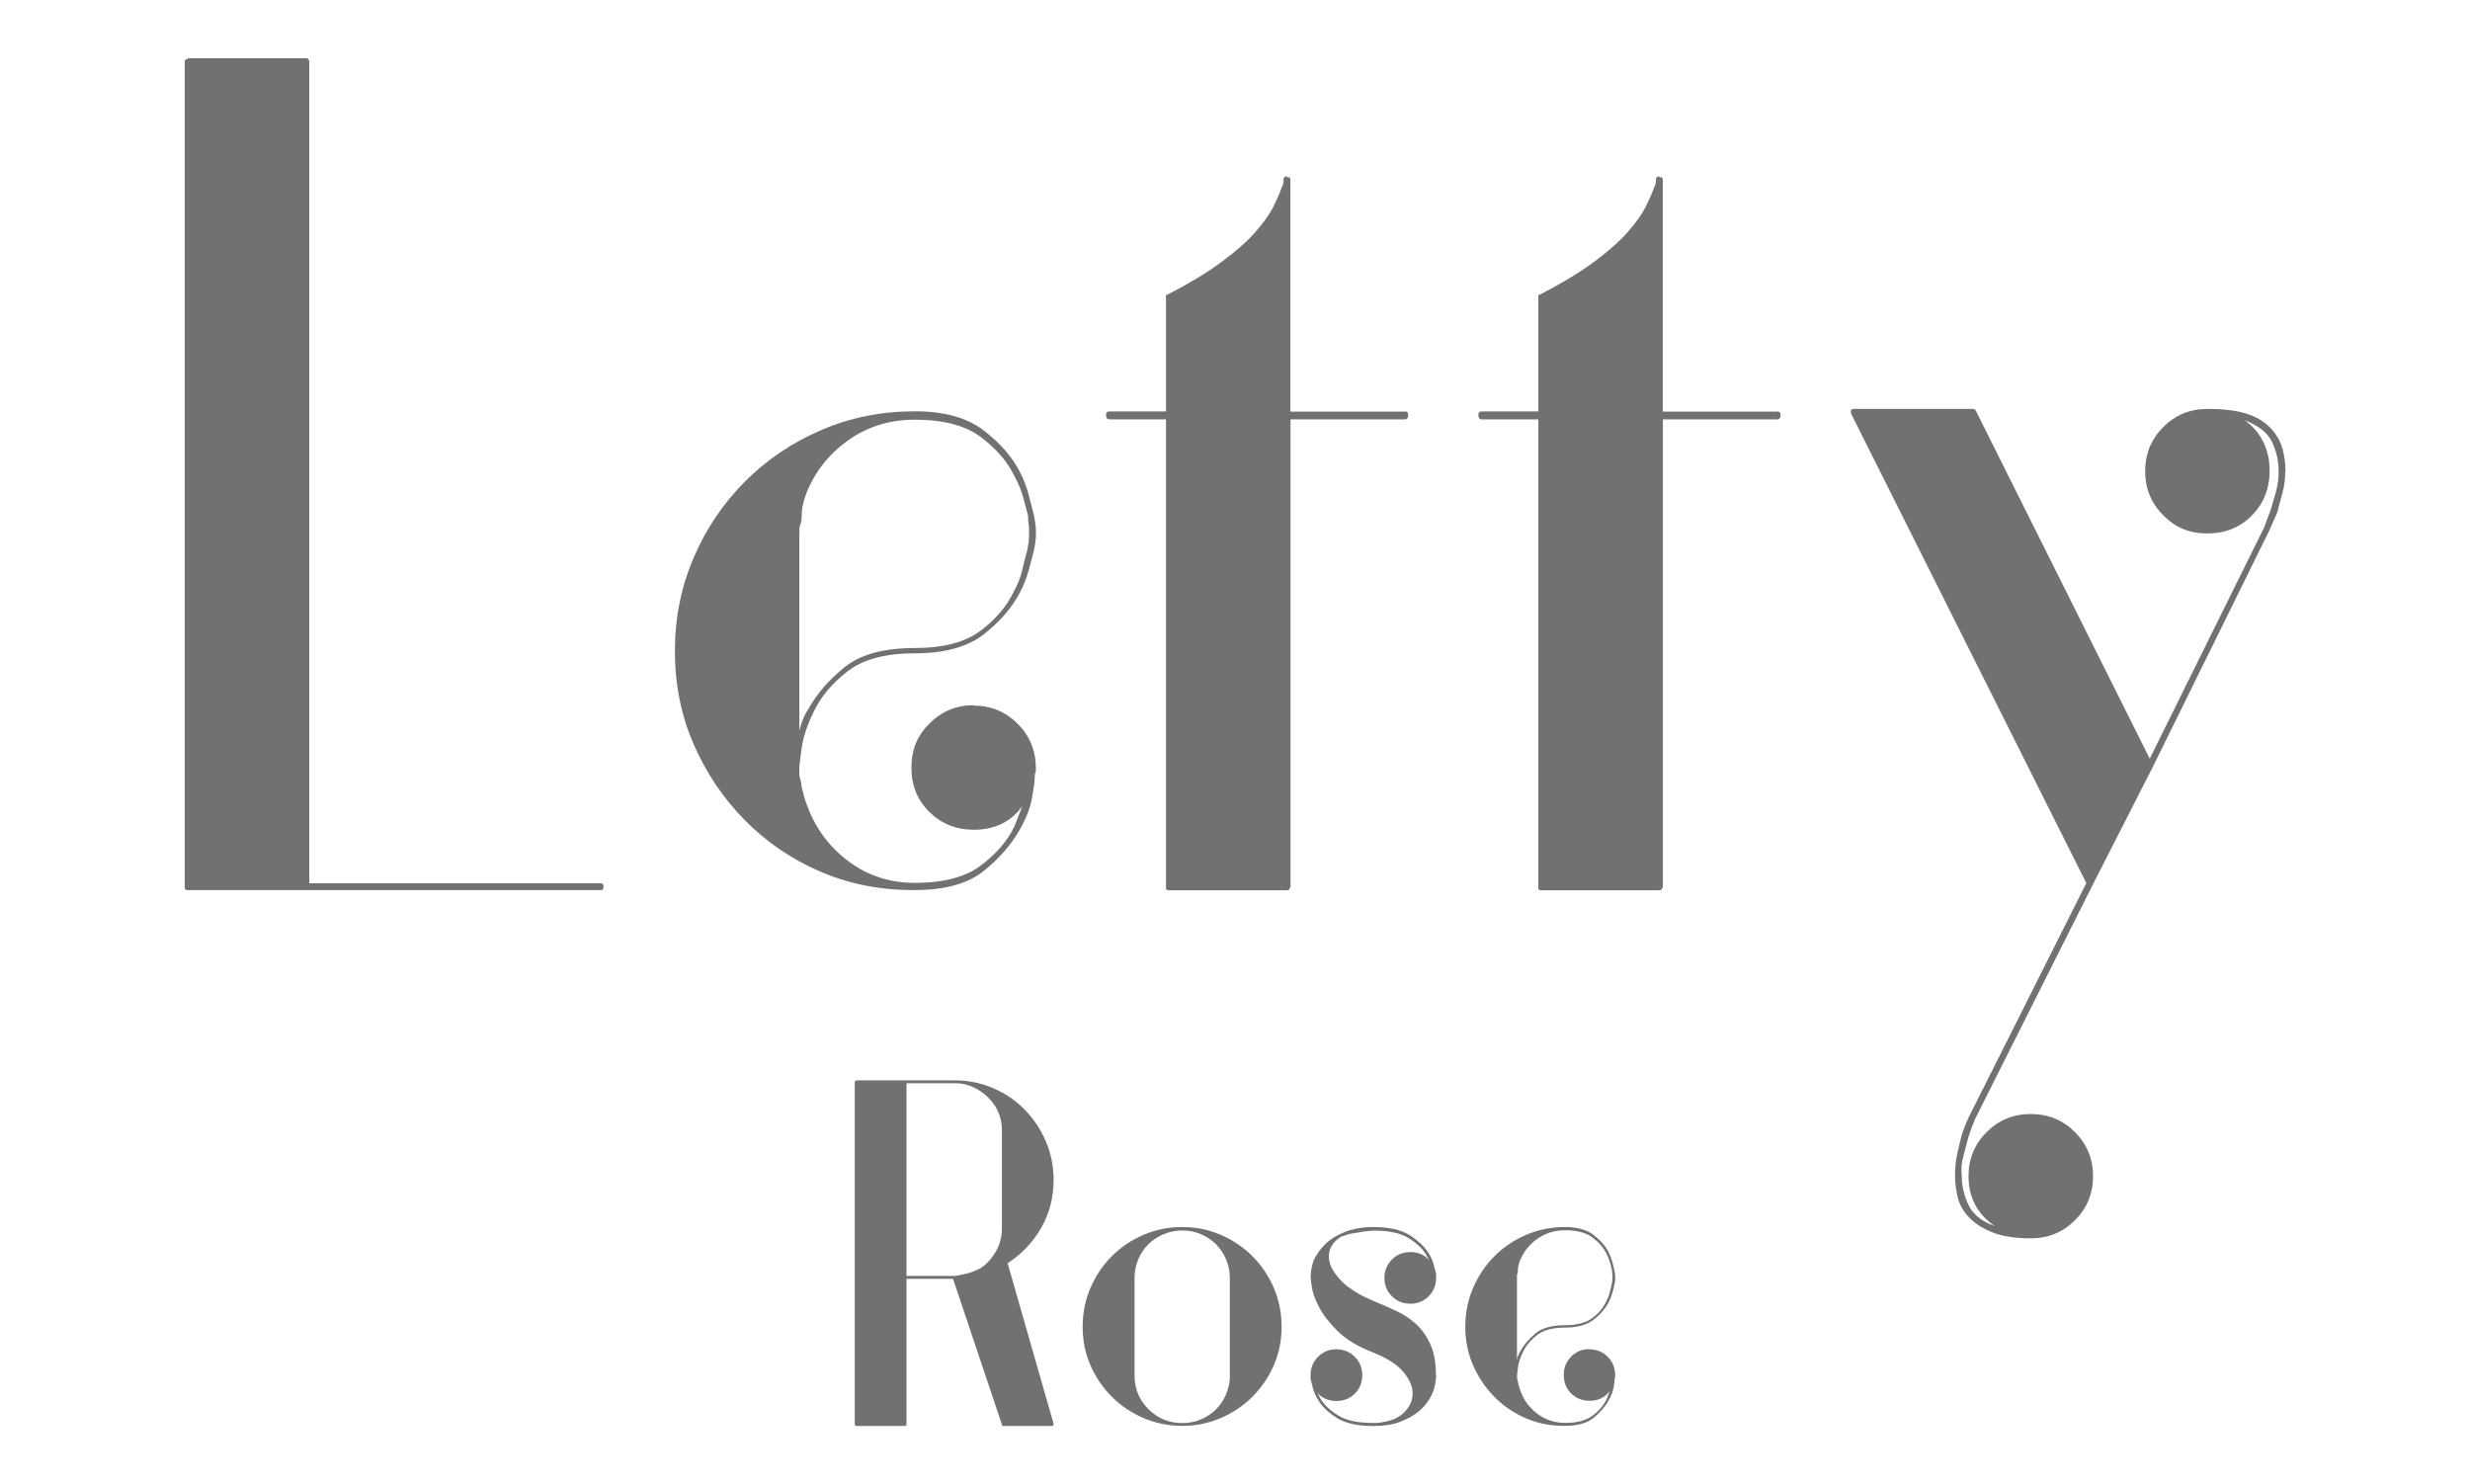
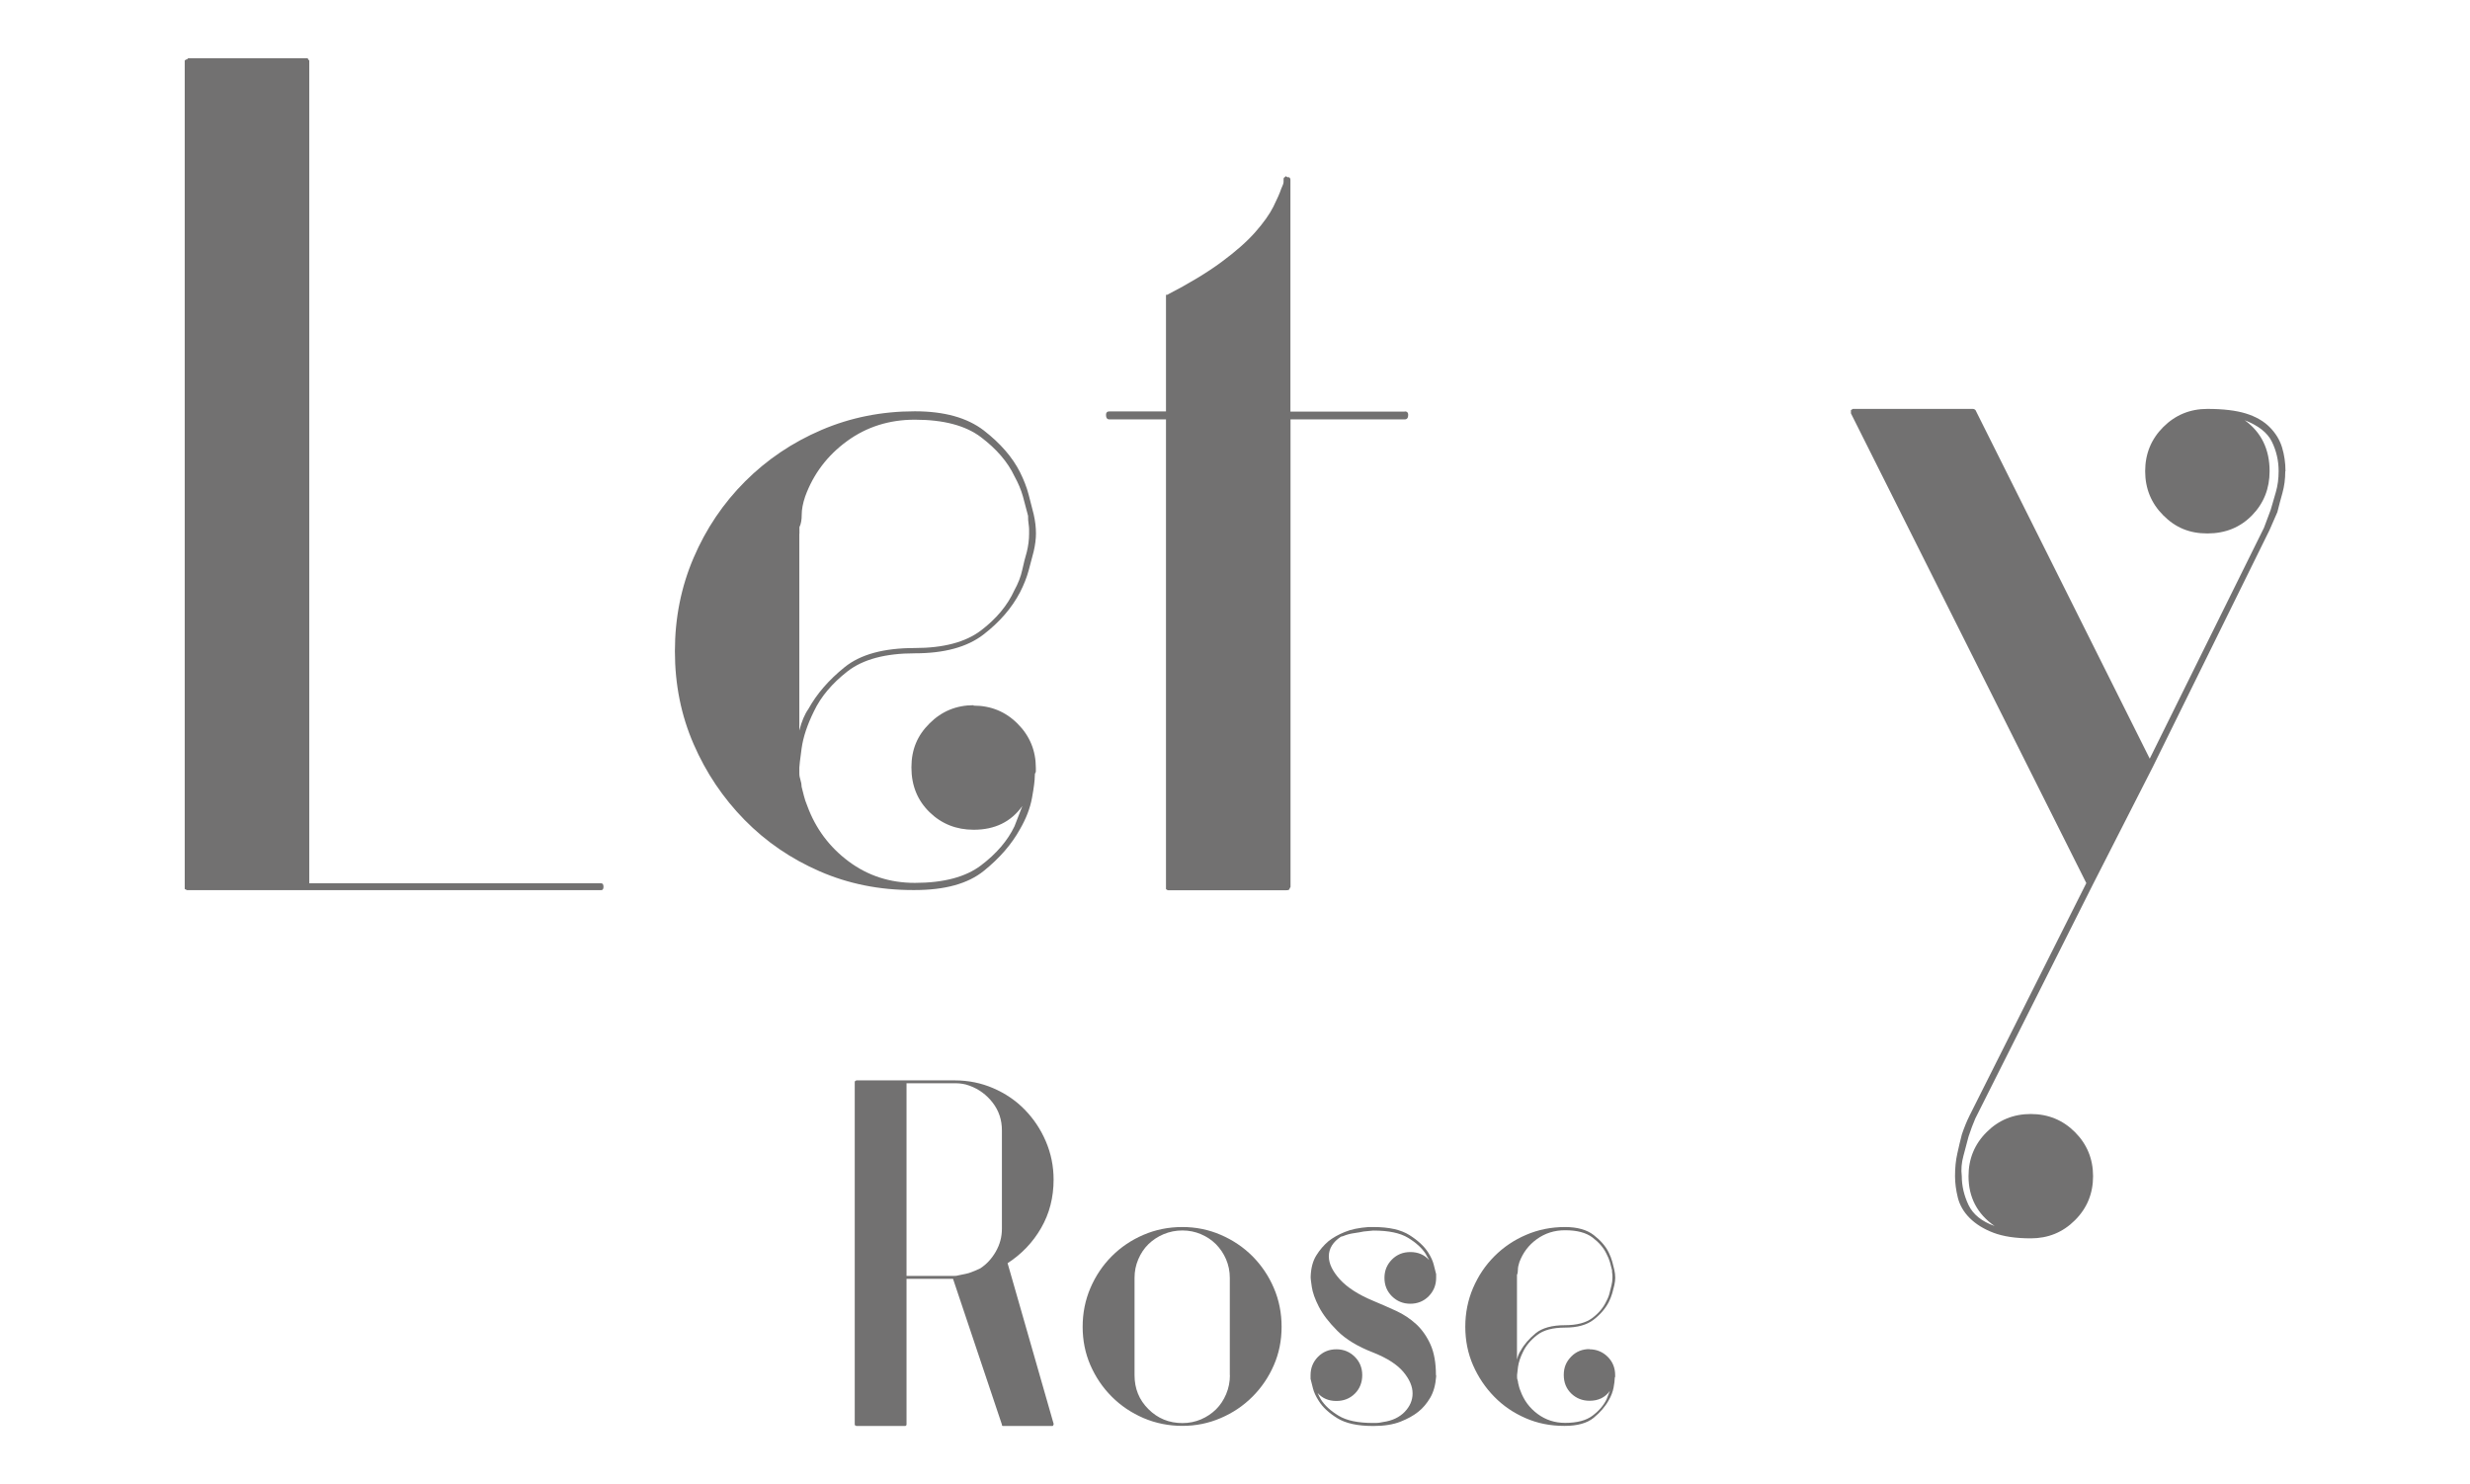
<svg xmlns="http://www.w3.org/2000/svg" id="_レイヤー_3" viewBox="0 0 238 143">
  <defs>
    <style>.cls-1{fill:#727171;stroke-width:0px;}</style>
  </defs>
  <path class="cls-1" d="M57.93,85.11c.14,0,.22.11.22.33s-.07.33-.22.33H18.02l-.22-.11V5.83c.07-.07.14-.11.22-.11l.11-.11h11.45c.07,0,.11.04.11.11l.11.11v79.28h28.14Z" />
-   <path class="cls-1" d="M93.81,67.99c1.67,0,3.09.58,4.25,1.75,1.16,1.16,1.75,2.58,1.75,4.25v.33c0,.07-.02.13-.05.16-.04.04-.05.13-.05.27,0,.44-.09,1.14-.27,2.13-.18.98-.56,1.98-1.15,3-.8,1.45-1.96,2.8-3.49,4.03-1.53,1.24-3.75,1.85-6.65,1.85h-.22c-3.2,0-6.18-.6-8.94-1.8-2.76-1.2-5.18-2.85-7.25-4.96-2.07-2.11-3.71-4.54-4.91-7.31-1.2-2.76-1.8-5.74-1.8-8.94s.6-6.2,1.8-9c1.2-2.8,2.85-5.25,4.96-7.36s4.56-3.76,7.36-4.96c2.8-1.2,5.8-1.8,9-1.8,2.84,0,5.05.62,6.65,1.85,1.6,1.24,2.76,2.58,3.49,4.03.36.73.64,1.44.82,2.13.18.69.34,1.33.49,1.91.15.65.22,1.27.22,1.85,0,.51-.07,1.09-.22,1.74-.15.58-.31,1.2-.49,1.85-.18.65-.45,1.35-.82,2.07-.8,1.53-1.98,2.89-3.54,4.09-1.56,1.2-3.76,1.8-6.6,1.8s-5,.58-6.49,1.74c-1.49,1.16-2.56,2.44-3.22,3.82-.65,1.31-1.05,2.51-1.2,3.6-.15,1.09-.22,1.71-.22,1.85v.55c0,.22.04.44.11.65.07.22.11.44.11.65.07.29.14.58.22.87.07.29.18.62.33.98.8,2.18,2.13,3.96,3.98,5.34,1.85,1.38,3.98,2.07,6.38,2.07,2.76,0,4.89-.56,6.38-1.69,1.49-1.13,2.56-2.38,3.22-3.76.14-.36.27-.69.38-.98.11-.29.24-.62.38-.98-1.09,1.53-2.65,2.29-4.69,2.29-1.67,0-3.09-.56-4.25-1.69-1.16-1.13-1.75-2.56-1.75-4.31s.58-3.09,1.75-4.25c1.16-1.16,2.58-1.75,4.25-1.75ZM77.02,51.42v18.97c.22-.87.51-1.56.87-2.07.8-1.45,1.96-2.8,3.49-4.03,1.53-1.24,3.78-1.85,6.76-1.85,2.76,0,4.89-.56,6.38-1.69,1.49-1.13,2.56-2.42,3.22-3.87.36-.65.62-1.31.76-1.96.14-.65.29-1.24.44-1.74.14-.58.22-1.16.22-1.74v-.44c0-.14-.02-.33-.05-.54-.04-.22-.05-.47-.05-.76-.15-.58-.31-1.2-.49-1.85-.18-.65-.46-1.31-.82-1.96-.65-1.38-1.73-2.63-3.22-3.76-1.49-1.13-3.62-1.69-6.38-1.69-2.47,0-4.65.69-6.54,2.07-1.89,1.38-3.24,3.16-4.03,5.34-.22.65-.33,1.24-.33,1.74s-.07.91-.22,1.2v.65Z" />
+   <path class="cls-1" d="M93.81,67.99c1.67,0,3.09.58,4.25,1.75,1.16,1.16,1.75,2.58,1.75,4.25v.33c0,.07-.02.13-.05.16-.04.04-.05.13-.05.27,0,.44-.09,1.14-.27,2.13-.18.98-.56,1.98-1.15,3-.8,1.45-1.96,2.8-3.49,4.03-1.53,1.24-3.75,1.85-6.65,1.85h-.22c-3.2,0-6.18-.6-8.94-1.8-2.76-1.2-5.18-2.85-7.25-4.96-2.07-2.11-3.71-4.54-4.91-7.31-1.2-2.76-1.8-5.74-1.8-8.94s.6-6.2,1.8-9c1.2-2.8,2.85-5.25,4.96-7.36s4.56-3.76,7.36-4.96c2.8-1.2,5.8-1.8,9-1.8,2.84,0,5.05.62,6.65,1.85,1.6,1.24,2.76,2.58,3.49,4.03.36.73.64,1.44.82,2.13.18.69.34,1.33.49,1.91.15.65.22,1.27.22,1.85,0,.51-.07,1.09-.22,1.74-.15.58-.31,1.2-.49,1.85-.18.65-.45,1.35-.82,2.07-.8,1.53-1.98,2.89-3.54,4.09-1.56,1.2-3.76,1.8-6.6,1.8s-5,.58-6.49,1.74c-1.49,1.16-2.56,2.44-3.22,3.82-.65,1.31-1.05,2.51-1.2,3.6-.15,1.09-.22,1.71-.22,1.85v.55c0,.22.04.44.11.65.07.22.11.44.11.65.07.29.14.58.22.87.07.29.18.62.33.98.8,2.18,2.13,3.96,3.98,5.34,1.85,1.38,3.98,2.07,6.38,2.07,2.76,0,4.89-.56,6.38-1.69,1.49-1.13,2.56-2.38,3.22-3.76.14-.36.27-.69.38-.98.11-.29.24-.62.38-.98-1.09,1.53-2.65,2.29-4.69,2.29-1.67,0-3.09-.56-4.25-1.69-1.16-1.13-1.75-2.56-1.75-4.31s.58-3.09,1.75-4.25c1.16-1.16,2.58-1.75,4.25-1.75ZM77.02,51.42v18.97c.22-.87.51-1.56.87-2.07.8-1.45,1.96-2.8,3.49-4.03,1.53-1.24,3.78-1.85,6.76-1.85,2.76,0,4.89-.56,6.38-1.69,1.49-1.13,2.56-2.42,3.22-3.87.36-.65.62-1.31.76-1.96.14-.65.29-1.24.44-1.74.14-.58.22-1.16.22-1.74v-.44c0-.14-.02-.33-.05-.54-.04-.22-.05-.47-.05-.76-.15-.58-.31-1.2-.49-1.85-.18-.65-.46-1.31-.82-1.96-.65-1.38-1.73-2.63-3.22-3.76-1.49-1.13-3.62-1.69-6.38-1.69-2.47,0-4.65.69-6.54,2.07-1.89,1.38-3.24,3.16-4.03,5.34-.22.65-.33,1.24-.33,1.74s-.07.91-.22,1.2v.65" />
  <path class="cls-1" d="M135.36,39.64c.22,0,.33.11.33.33,0,.29-.11.44-.33.44h-11.01v45.04l-.11.22c0,.07-.11.11-.33.11h-11.34c-.07,0-.15-.04-.22-.11v-45.26h-5.45c-.22,0-.33-.14-.33-.44,0-.22.11-.33.33-.33h5.45v-11.23h.11c2.11-1.09,3.85-2.14,5.23-3.16,1.38-1.02,2.47-1.98,3.27-2.89.8-.91,1.38-1.73,1.74-2.45.36-.73.62-1.31.76-1.74.14-.29.22-.51.22-.65v-.22c0-.14.04-.22.11-.22l.11-.11c.07.07.14.11.22.11h.11c.07.07.11.15.11.22v22.36h11.01Z" />
-   <path class="cls-1" d="M171.24,39.64c.22,0,.33.11.33.33,0,.29-.11.44-.33.44h-11.01v45.04l-.11.22c0,.07-.11.11-.33.11h-11.34c-.07,0-.15-.04-.22-.11v-45.26h-5.45c-.22,0-.33-.14-.33-.44,0-.22.11-.33.33-.33h5.45v-11.23h.11c2.11-1.09,3.85-2.14,5.23-3.16,1.38-1.02,2.47-1.98,3.27-2.89.8-.91,1.38-1.73,1.74-2.45.36-.73.62-1.31.76-1.74.14-.29.22-.51.22-.65v-.22c0-.14.04-.22.11-.22l.11-.11c.07.07.14.11.22.11h.11c.07.07.11.15.11.22v22.36h11.01Z" />
  <path class="cls-1" d="M220.2,45.42c0,.73-.09,1.42-.27,2.07-.18.65-.35,1.27-.49,1.85-.29.65-.54,1.24-.76,1.74l-11.23,22.79-5.78,11.34-11.34,22.57c-.22.51-.44,1.09-.65,1.74-.15.58-.31,1.2-.49,1.85-.18.65-.24,1.31-.16,1.96,0,.94.22,1.87.65,2.78.44.91,1.27,1.58,2.51,2.02-1.67-1.16-2.51-2.76-2.51-4.8,0-1.67.58-3.09,1.75-4.25,1.16-1.16,2.58-1.74,4.25-1.74s3.09.58,4.25,1.74c1.16,1.16,1.75,2.58,1.75,4.25s-.58,3.09-1.75,4.25c-1.16,1.16-2.58,1.74-4.25,1.74-1.46,0-2.65-.18-3.6-.54-.95-.36-1.71-.84-2.29-1.42s-.96-1.24-1.14-1.96c-.18-.73-.27-1.42-.27-2.07,0-.8.07-1.53.22-2.18.14-.65.29-1.27.44-1.85.22-.65.47-1.27.76-1.85l11.23-22.36-22.68-45.26v-.33c.07,0,.11-.02.11-.05,0-.04.04-.05.11-.05h11.56c.07,0,.14.04.22.11l16.79,33.59,11.01-22.25c.22-.58.44-1.16.65-1.74.14-.51.31-1.07.49-1.69.18-.62.27-1.29.27-2.02,0-1.02-.22-1.96-.65-2.84s-1.31-1.56-2.62-2.07c1.6,1.16,2.4,2.8,2.4,4.91,0,1.67-.56,3.09-1.69,4.25-1.13,1.16-2.56,1.75-4.31,1.75s-3.09-.58-4.25-1.75c-1.16-1.16-1.74-2.58-1.74-4.25s.58-3.09,1.74-4.25c1.16-1.16,2.58-1.75,4.25-1.75,1.53,0,2.76.15,3.71.44.94.29,1.71.73,2.29,1.31.58.58.98,1.24,1.2,1.96.22.73.33,1.49.33,2.29Z" />
  <path class="cls-1" d="M97.09,121.72l4.44,15.49s-.02.08-.05.14l-.05.05h-4.8c-.06,0-.09-.05-.09-.14l-4.71-14.04h-4.48v14.08l-.05.05-.05.05h-4.75s-.05-.02-.05-.05c-.06,0-.09-.02-.09-.05v-33.1s.06-.05.09-.05l.05-.05h9.51c1.3,0,2.53.25,3.69.75,1.16.5,2.17,1.18,3.03,2.06.86.88,1.54,1.89,2.04,3.06s.75,2.39.75,3.69c0,1.72-.4,3.28-1.2,4.66-.8,1.39-1.88,2.52-3.24,3.4ZM96.54,118.37v-9.46c0-1-.29-1.88-.88-2.65s-1.34-1.32-2.24-1.65c-.24-.09-.47-.15-.68-.18-.21-.03-.39-.05-.54-.05h-4.85v18.56h4.62c.12,0,.24-.01.36-.05.12-.03.26-.06.43-.09.17-.03.37-.07.61-.14.36-.12.72-.27,1.09-.45.6-.39,1.1-.93,1.49-1.61.39-.68.59-1.41.59-2.2v-.05Z" />
  <path class="cls-1" d="M113.93,118.23c1.3,0,2.53.25,3.69.75,1.16.5,2.18,1.18,3.06,2.06.87.88,1.56,1.89,2.06,3.06.5,1.16.75,2.41.75,3.74s-.25,2.57-.75,3.71c-.5,1.15-1.19,2.16-2.06,3.03-.88.88-1.89,1.56-3.06,2.06-1.16.5-2.39.75-3.69.75s-2.57-.25-3.74-.75c-1.16-.5-2.18-1.18-3.06-2.06-.88-.88-1.56-1.89-2.06-3.03-.5-1.15-.75-2.38-.75-3.71s.25-2.57.75-3.74c.5-1.16,1.18-2.18,2.06-3.06s1.89-1.56,3.06-2.06c1.16-.5,2.41-.75,3.74-.75ZM118.5,132.5v-9.37c0-.63-.12-1.23-.36-1.79-.24-.56-.57-1.04-.97-1.45-.41-.41-.89-.73-1.45-.97-.56-.24-1.16-.36-1.79-.36s-1.24.12-1.81.36c-.57.24-1.06.57-1.47.97s-.73.89-.97,1.45c-.24.56-.36,1.15-.36,1.79v9.37c0,1.3.44,2.39,1.34,3.28.89.89,1.98,1.34,3.28,1.34.63,0,1.23-.12,1.79-.36.56-.24,1.04-.57,1.45-.97.41-.41.73-.9.97-1.47.24-.57.36-1.18.36-1.81Z" />
  <path class="cls-1" d="M138.38,132.5v.14c-.06.82-.25,1.49-.57,2.04-.32.54-.7,1-1.16,1.36-.45.36-1.03.68-1.72.95-.69.27-1.55.41-2.58.41h-.05c-1.48,0-2.63-.25-3.44-.75s-1.42-1.06-1.81-1.7c-.27-.42-.45-.82-.54-1.18-.09-.36-.17-.66-.23-.91v-.36c0-.69.24-1.28.72-1.77.48-.48,1.07-.72,1.77-.72s1.28.24,1.77.72c.48.48.72,1.07.72,1.77s-.24,1.32-.72,1.79c-.48.47-1.07.7-1.77.7-.76,0-1.36-.26-1.81-.77.09.21.2.42.32.63.36.57.93,1.09,1.7,1.56.77.47,1.88.7,3.33.7h.29c.17,0,.39-.03.66-.09.88-.12,1.57-.45,2.08-.97.51-.53.77-1.12.77-1.79s-.29-1.35-.88-2.06c-.59-.71-1.56-1.34-2.92-1.88-1.48-.57-2.63-1.27-3.44-2.08-.82-.82-1.41-1.59-1.79-2.33-.38-.74-.6-1.37-.68-1.9-.08-.53-.11-.82-.11-.88v-.14c.03-.82.21-1.49.54-2.02.33-.53.72-.99,1.18-1.38.42-.33.94-.63,1.56-.88.62-.26,1.38-.41,2.29-.48h.5c1.48,0,2.63.26,3.44.77s1.42,1.07,1.81,1.68c.27.42.45.82.54,1.18.09.36.17.66.23.91v.36c0,.69-.24,1.28-.72,1.77-.48.48-1.07.72-1.77.72s-1.28-.24-1.77-.72c-.48-.48-.72-1.07-.72-1.77s.24-1.28.72-1.77c.48-.48,1.07-.72,1.77-.72.75,0,1.36.26,1.81.77-.06-.12-.11-.22-.16-.29-.05-.07-.1-.17-.16-.29-.36-.57-.93-1.09-1.7-1.56-.77-.47-1.88-.7-3.33-.7h-.05c-.27.03-.57.06-.91.09-.27.06-.58.11-.93.16-.35.05-.7.14-1.06.29-.03,0-.05,0-.07.02-.02.02-.05.02-.11.02-.78.51-1.18,1.15-1.18,1.9,0,.7.35,1.43,1.06,2.22.71.78,1.79,1.48,3.24,2.08.72.3,1.45.62,2.17.95s1.37.76,1.95,1.29c.57.53,1.03,1.19,1.38,1.97.35.79.52,1.77.52,2.94Z" />
  <path class="cls-1" d="M153.14,130.01c.69,0,1.28.24,1.77.72.48.48.72,1.07.72,1.77v.14s0,.05-.02.07c-.02.02-.02.05-.02.11,0,.18-.04.48-.11.88-.08.41-.23.82-.48,1.24-.33.6-.82,1.16-1.45,1.68-.63.51-1.56.77-2.76.77h-.09c-1.33,0-2.57-.25-3.71-.75-1.15-.5-2.15-1.18-3.01-2.06-.86-.88-1.54-1.89-2.04-3.03-.5-1.15-.75-2.38-.75-3.71s.25-2.57.75-3.74c.5-1.16,1.18-2.18,2.06-3.06s1.89-1.56,3.06-2.06c1.16-.5,2.41-.75,3.74-.75,1.18,0,2.1.26,2.76.77.66.51,1.15,1.07,1.45,1.68.15.3.26.6.34.88.07.29.14.55.2.79.06.27.09.53.09.77,0,.21-.03.45-.09.72-.06.24-.13.5-.2.77-.08.27-.19.56-.34.86-.33.63-.82,1.2-1.47,1.7-.65.5-1.56.75-2.74.75s-2.08.24-2.69.72c-.62.48-1.06,1.01-1.34,1.58-.27.54-.44,1.04-.5,1.49-.06.45-.09.71-.09.77v.23c0,.09.01.18.05.27.03.09.05.18.05.27.03.12.06.24.09.36.03.12.07.26.14.41.33.91.88,1.65,1.65,2.22.77.57,1.65.86,2.65.86,1.15,0,2.03-.23,2.65-.7.62-.47,1.06-.99,1.34-1.56.06-.15.11-.29.16-.41.05-.12.1-.26.16-.41-.45.63-1.1.95-1.95.95-.69,0-1.28-.23-1.77-.7-.48-.47-.72-1.06-.72-1.79s.24-1.28.72-1.77,1.07-.72,1.77-.72ZM146.17,123.12v7.88c.09-.36.21-.65.36-.86.33-.6.82-1.16,1.45-1.68.63-.51,1.57-.77,2.81-.77,1.15,0,2.03-.23,2.65-.7.62-.47,1.06-1,1.34-1.61.15-.27.26-.54.32-.82.06-.27.12-.51.18-.72.06-.24.09-.48.09-.72v-.18c0-.06,0-.14-.02-.23-.02-.09-.02-.2-.02-.32-.06-.24-.13-.5-.2-.77-.08-.27-.19-.54-.34-.82-.27-.57-.72-1.09-1.34-1.56-.62-.47-1.5-.7-2.65-.7-1.03,0-1.93.29-2.72.86-.79.57-1.34,1.31-1.68,2.22-.09.27-.14.51-.14.72s-.03.38-.09.5v.27Z" />
</svg>